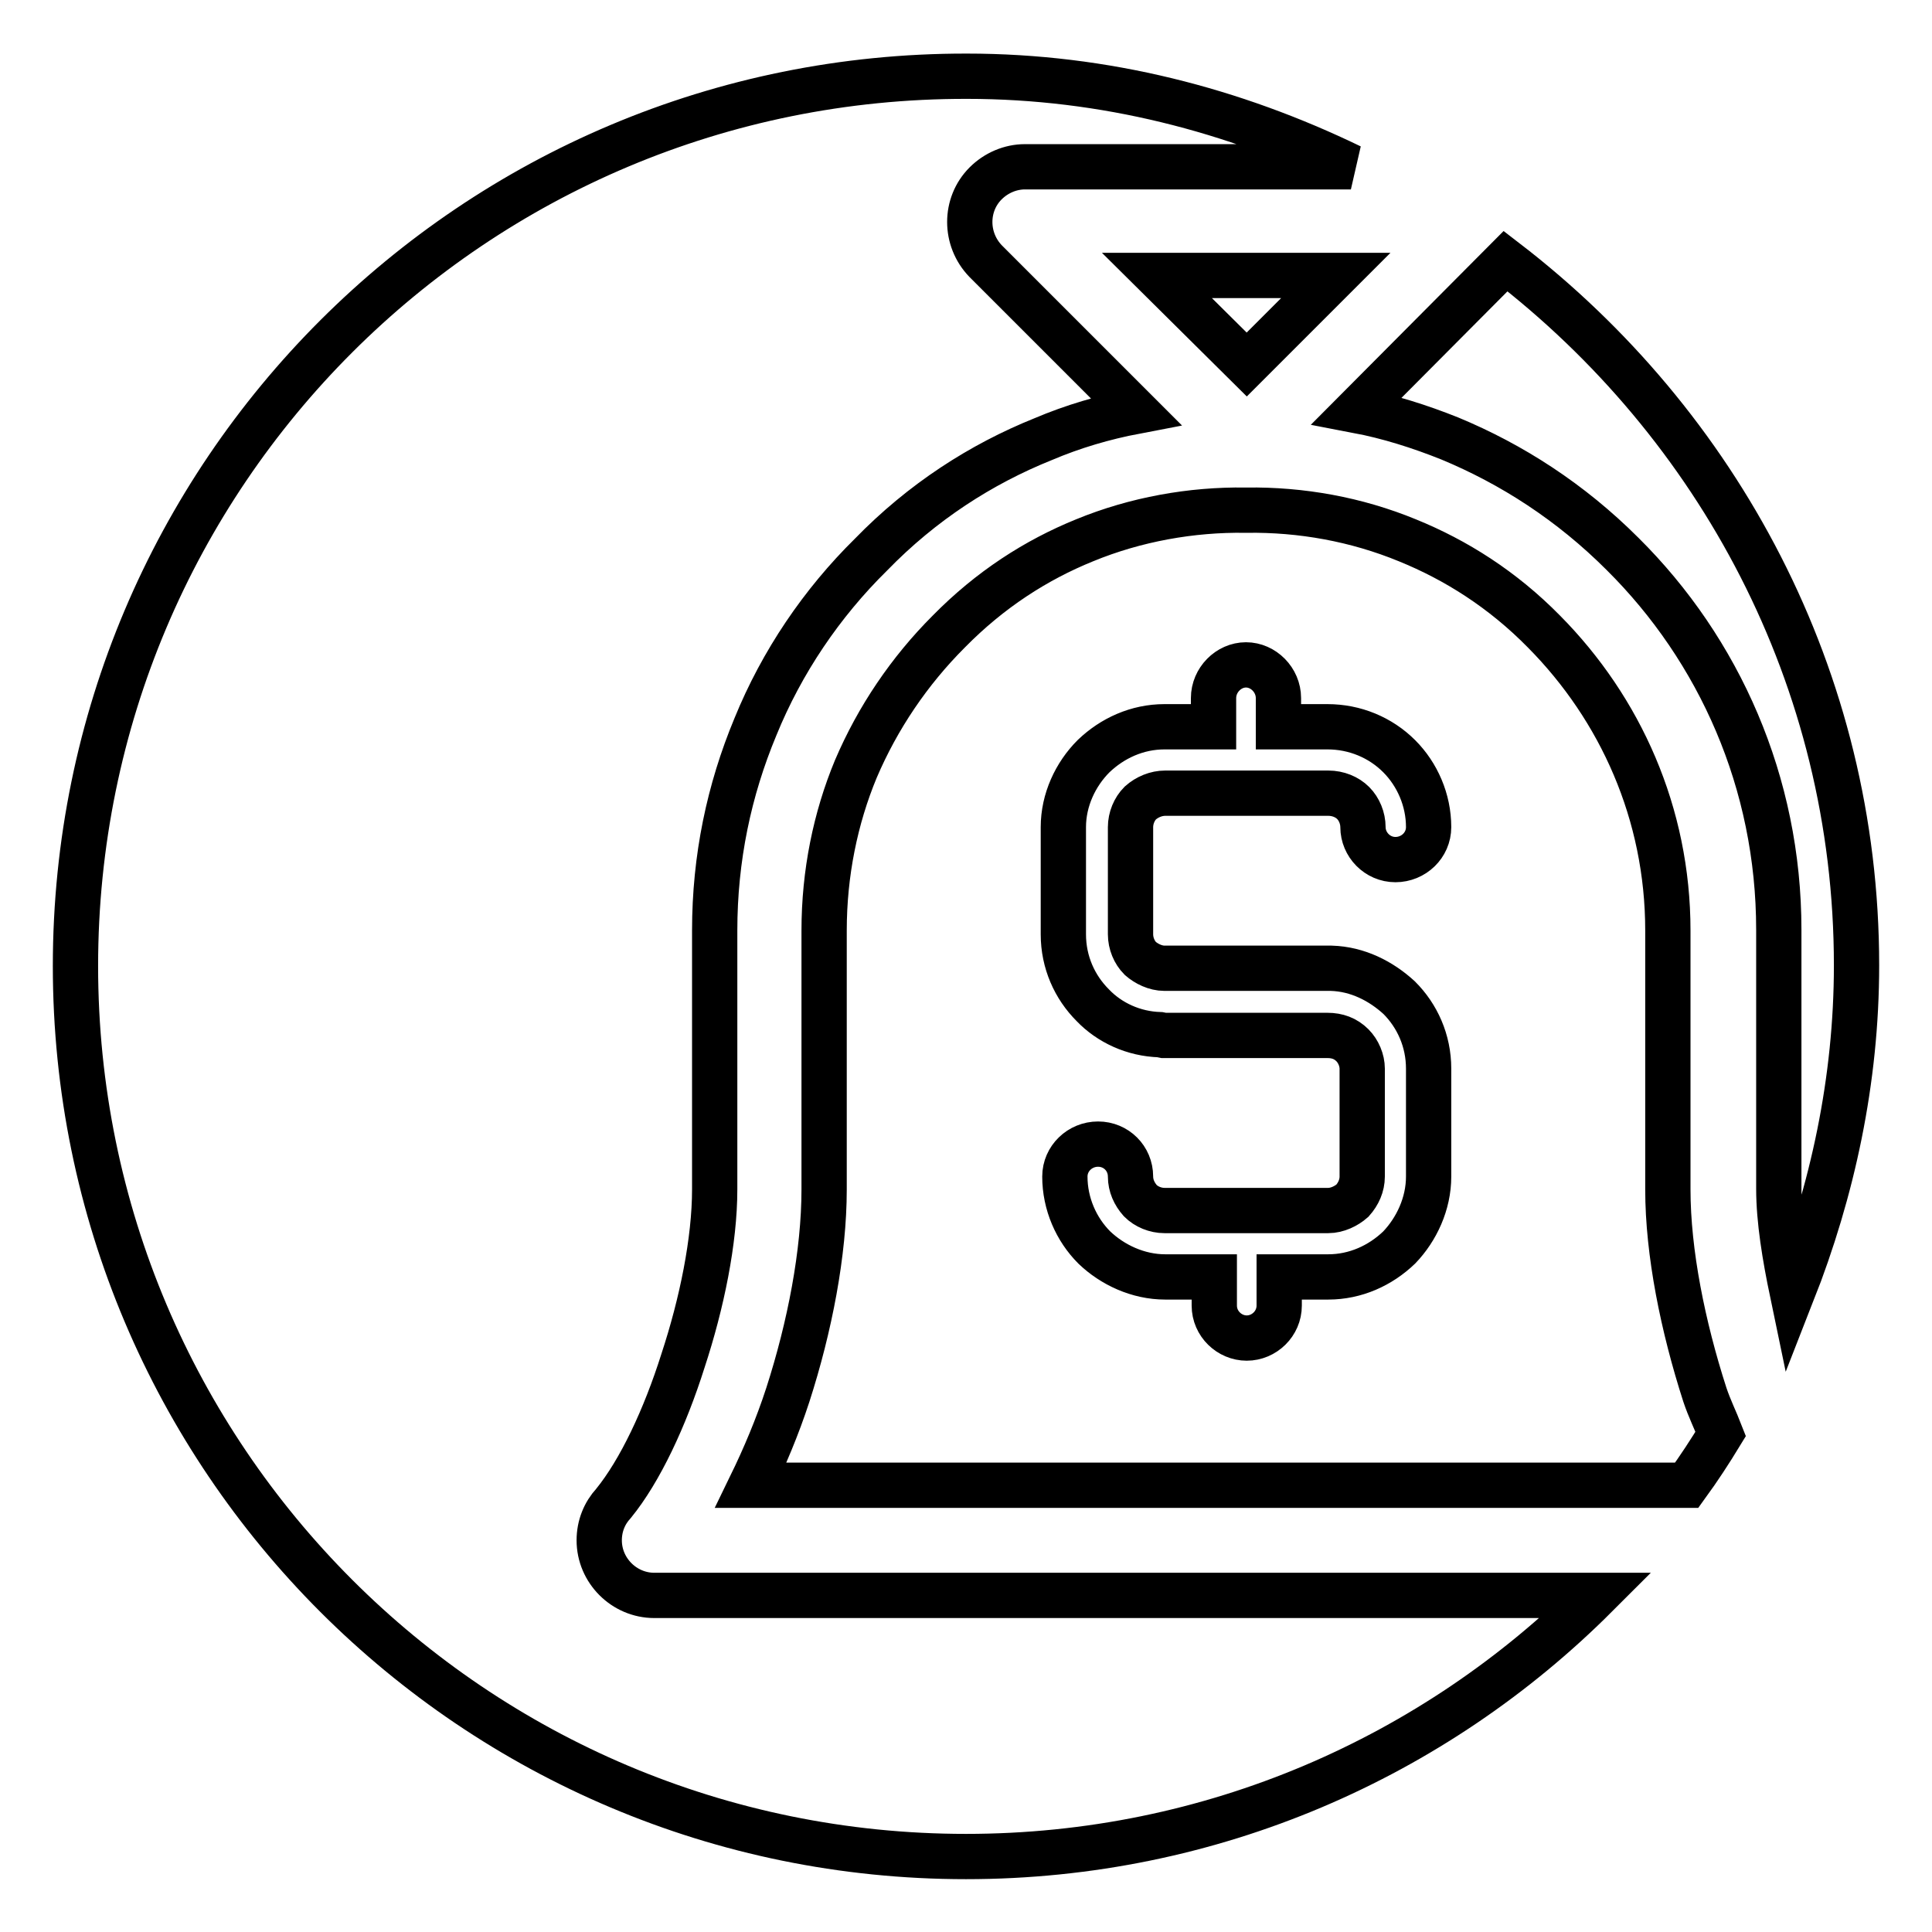
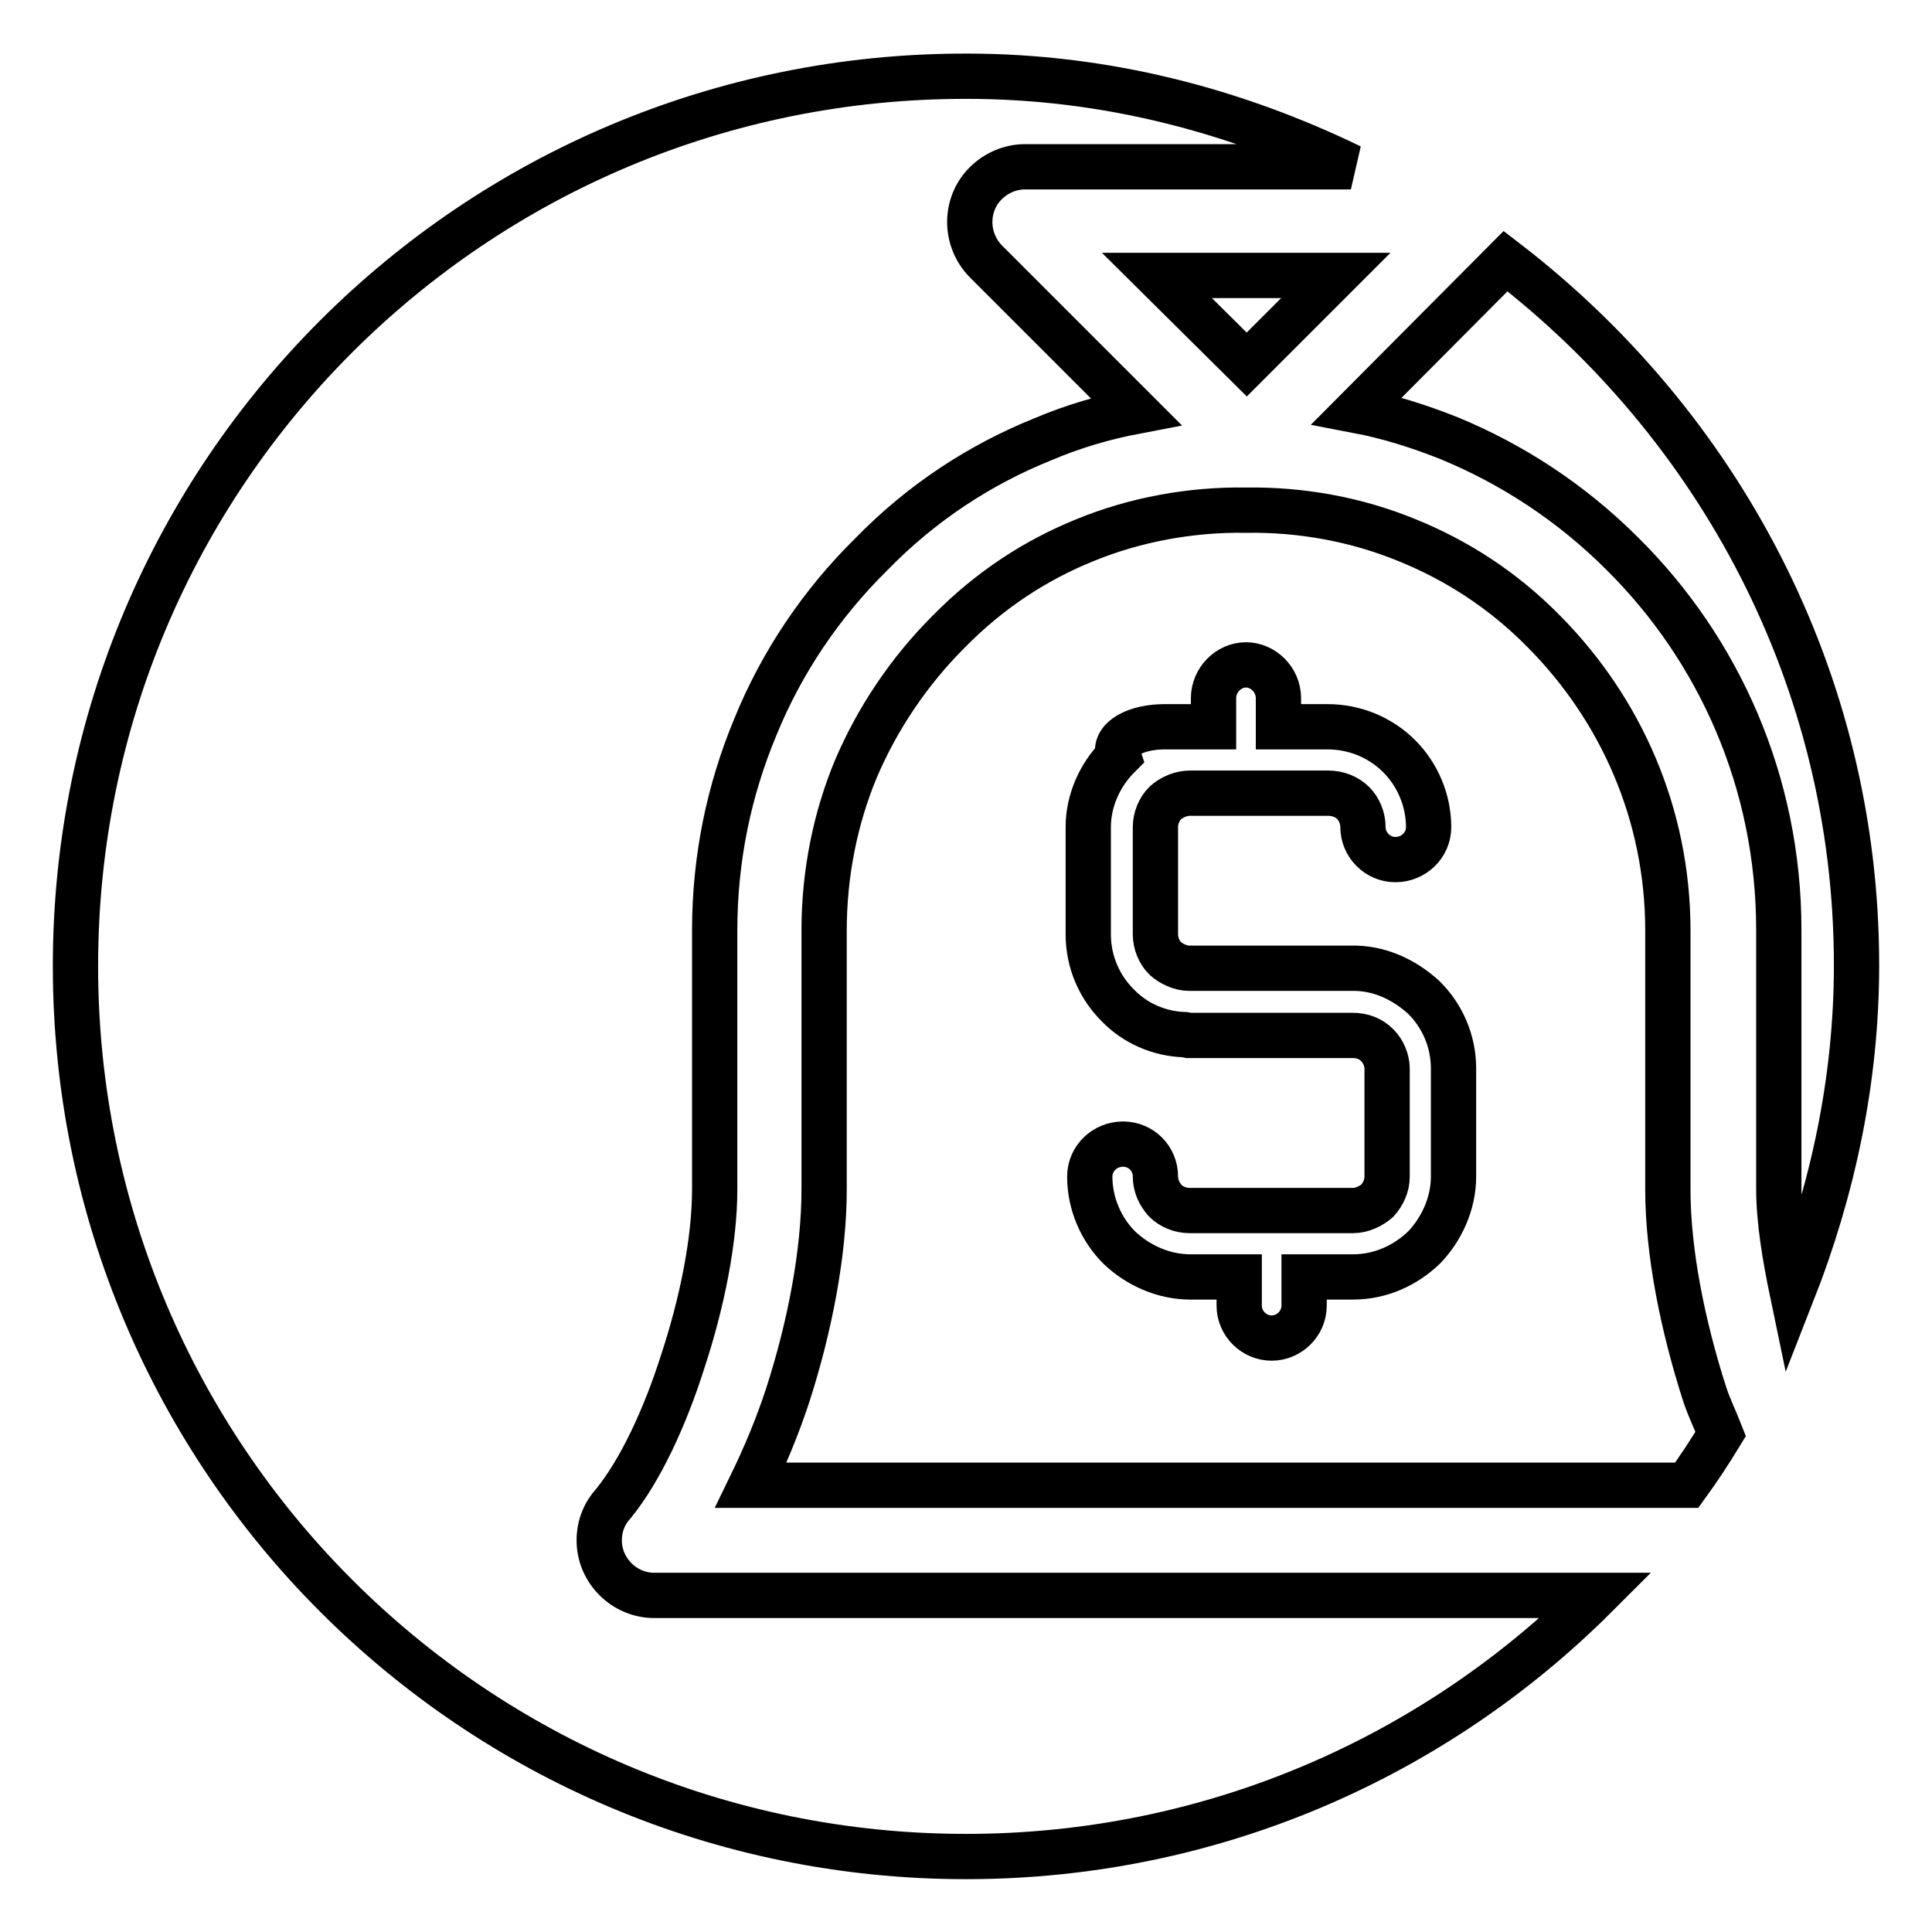
<svg xmlns="http://www.w3.org/2000/svg" version="1.1" x="0px" y="0px" viewBox="0 0 256 256" enable-background="new 0 0 256 256" xml:space="preserve">
  <g>
-     <path stroke-width="6" fill-opacity="0" stroke="#000000" d="M177,36.5h-23.7l11.9,11.8L177,36.5z M125.7,83.7c-5.2,5.2-9.4,11.4-12.3,18.2c-2.7,6.5-4.2,13.8-4.2,21.4 v34.3c0,8.4-1.9,18.2-4.8,27.2c-1.4,4.3-3.1,8.3-4.9,12H165h0.2h58.3c1.6-2.2,3.1-4.5,4.5-6.8c-0.7-1.8-1.5-3.4-2.1-5.2 c-2.9-9-4.9-18.8-4.9-27.2v-34.3c0-15.5-6.3-29.4-16.4-39.6c-5.5-5.6-11.7-9.5-18.1-12.1c-6.8-2.8-14.1-4.1-21.3-4h-0.1h-0.1 c-7.1-0.1-14.5,1.2-21.3,4C137.3,74.2,131.2,78.1,125.7,83.7z M154.3,96.3h6.5v-3.8c0-2.4,2-4.4,4.3-4.4s4.3,2,4.3,4.4v3.8h6.5 c3.6,0,7,1.4,9.5,3.9c2.4,2.4,3.9,5.8,3.9,9.4c0,2.4-2,4.3-4.4,4.3c-2.4,0-4.3-2-4.3-4.3c0-1.2-0.5-2.4-1.3-3.2 c-0.8-0.8-2-1.3-3.3-1.3h-3.1h-3.3h-8.7h-3.3h-3.2c-1.2,0-2.4,0.5-3.3,1.3c-0.8,0.8-1.3,2-1.3,3.2v4.4v0v5.3v0.1v4.4 c0,1.2,0.5,2.4,1.3,3.2c0.8,0.7,2,1.3,3.2,1.3h3.2h3.3h8.7h3.3h3.1h0.5c3.5,0.1,6.6,1.7,9,3.9c2.4,2.4,3.9,5.7,3.9,9.4v4.2v0.4v9.7 c0,3.6-1.6,7-3.9,9.4c-2.5,2.4-5.8,3.9-9.4,3.9h-6.5v3.8c0,2.4-2,4.3-4.3,4.3s-4.3-1.9-4.3-4.3v-3.8h-6.5c-3.6,0-7-1.6-9.4-3.9 c-2.4-2.4-3.9-5.8-3.9-9.4c0-2.4,2-4.3,4.4-4.3c2.4,0,4.3,1.9,4.3,4.3c0,1.2,0.5,2.3,1.3,3.2c0.8,0.8,2,1.3,3.2,1.3h3.2h3.3h8.7 h5.5h1c1.2,0,2.4-0.6,3.2-1.3c0.8-0.9,1.3-2,1.3-3.2c0-4.8,0-9.5,0-14.3c0-1.1-0.5-2.3-1.3-3.1c-0.9-0.9-2-1.3-3.3-1.3h-1h-5.5 h-8.7h-3.3h-3.2l-0.5-0.1c-3.5-0.1-6.7-1.6-8.9-3.9c-2.4-2.4-3.9-5.7-3.9-9.4v-4.4v-0.1V114v0v-4.4c0-3.6,1.6-7,4-9.4 C147.4,97.8,150.7,96.3,154.3,96.3z M179.8,54.4c4.2,0.8,8.3,2.1,12.3,3.7c8.2,3.4,16,8.4,22.9,15.3c12.8,12.7,20.7,30.3,20.7,49.8 v34.3c0,4.2,0.8,9,1.8,13.8c5.3-13.5,8.5-28.1,8.5-43.4c0-38.1-18.4-71.7-46.5-93.3L179.8,54.4z M165.2,211.4H165H86.7 c-4,0-7.3-3.3-7.3-7.3c0-1.9,0.7-3.6,1.9-4.9c3.5-4.3,6.8-11.3,9.2-18.9c2.5-7.6,4.2-15.9,4.2-22.7v-34.3c0-9.6,1.9-18.6,5.4-27 c3.5-8.6,8.8-16.4,15.3-22.8c6.8-7,14.6-12,22.8-15.3c4-1.7,8.1-2.9,12.3-3.7l-19.9-19.9c-2.8-2.9-2.8-7.5,0-10.3 c1.4-1.4,3.3-2.2,5.2-2.2h0.2h43c-15.5-7.5-32.6-12-50.9-12C62.8,10,10,62.8,10,128c0,65.2,52.8,118,118,118 c32.6,0,62.1-13.2,83.5-34.6H165.2z" />
+     <path stroke-width="6" fill-opacity="0" stroke="#000000" d="M177,36.5h-23.7l11.9,11.8L177,36.5z M125.7,83.7c-5.2,5.2-9.4,11.4-12.3,18.2c-2.7,6.5-4.2,13.8-4.2,21.4 v34.3c0,8.4-1.9,18.2-4.8,27.2c-1.4,4.3-3.1,8.3-4.9,12H165h0.2h58.3c1.6-2.2,3.1-4.5,4.5-6.8c-0.7-1.8-1.5-3.4-2.1-5.2 c-2.9-9-4.9-18.8-4.9-27.2v-34.3c0-15.5-6.3-29.4-16.4-39.6c-5.5-5.6-11.7-9.5-18.1-12.1c-6.8-2.8-14.1-4.1-21.3-4h-0.1h-0.1 c-7.1-0.1-14.5,1.2-21.3,4C137.3,74.2,131.2,78.1,125.7,83.7z M154.3,96.3h6.5v-3.8c0-2.4,2-4.4,4.3-4.4s4.3,2,4.3,4.4v3.8h6.5 c3.6,0,7,1.4,9.5,3.9c2.4,2.4,3.9,5.8,3.9,9.4c0,2.4-2,4.3-4.4,4.3c-2.4,0-4.3-2-4.3-4.3c0-1.2-0.5-2.4-1.3-3.2 c-0.8-0.8-2-1.3-3.3-1.3h-3.1h-8.7h-3.3h-3.2c-1.2,0-2.4,0.5-3.3,1.3c-0.8,0.8-1.3,2-1.3,3.2v4.4v0v5.3v0.1v4.4 c0,1.2,0.5,2.4,1.3,3.2c0.8,0.7,2,1.3,3.2,1.3h3.2h3.3h8.7h3.3h3.1h0.5c3.5,0.1,6.6,1.7,9,3.9c2.4,2.4,3.9,5.7,3.9,9.4v4.2v0.4v9.7 c0,3.6-1.6,7-3.9,9.4c-2.5,2.4-5.8,3.9-9.4,3.9h-6.5v3.8c0,2.4-2,4.3-4.3,4.3s-4.3-1.9-4.3-4.3v-3.8h-6.5c-3.6,0-7-1.6-9.4-3.9 c-2.4-2.4-3.9-5.8-3.9-9.4c0-2.4,2-4.3,4.4-4.3c2.4,0,4.3,1.9,4.3,4.3c0,1.2,0.5,2.3,1.3,3.2c0.8,0.8,2,1.3,3.2,1.3h3.2h3.3h8.7 h5.5h1c1.2,0,2.4-0.6,3.2-1.3c0.8-0.9,1.3-2,1.3-3.2c0-4.8,0-9.5,0-14.3c0-1.1-0.5-2.3-1.3-3.1c-0.9-0.9-2-1.3-3.3-1.3h-1h-5.5 h-8.7h-3.3h-3.2l-0.5-0.1c-3.5-0.1-6.7-1.6-8.9-3.9c-2.4-2.4-3.9-5.7-3.9-9.4v-4.4v-0.1V114v0v-4.4c0-3.6,1.6-7,4-9.4 C147.4,97.8,150.7,96.3,154.3,96.3z M179.8,54.4c4.2,0.8,8.3,2.1,12.3,3.7c8.2,3.4,16,8.4,22.9,15.3c12.8,12.7,20.7,30.3,20.7,49.8 v34.3c0,4.2,0.8,9,1.8,13.8c5.3-13.5,8.5-28.1,8.5-43.4c0-38.1-18.4-71.7-46.5-93.3L179.8,54.4z M165.2,211.4H165H86.7 c-4,0-7.3-3.3-7.3-7.3c0-1.9,0.7-3.6,1.9-4.9c3.5-4.3,6.8-11.3,9.2-18.9c2.5-7.6,4.2-15.9,4.2-22.7v-34.3c0-9.6,1.9-18.6,5.4-27 c3.5-8.6,8.8-16.4,15.3-22.8c6.8-7,14.6-12,22.8-15.3c4-1.7,8.1-2.9,12.3-3.7l-19.9-19.9c-2.8-2.9-2.8-7.5,0-10.3 c1.4-1.4,3.3-2.2,5.2-2.2h0.2h43c-15.5-7.5-32.6-12-50.9-12C62.8,10,10,62.8,10,128c0,65.2,52.8,118,118,118 c32.6,0,62.1-13.2,83.5-34.6H165.2z" />
  </g>
</svg>